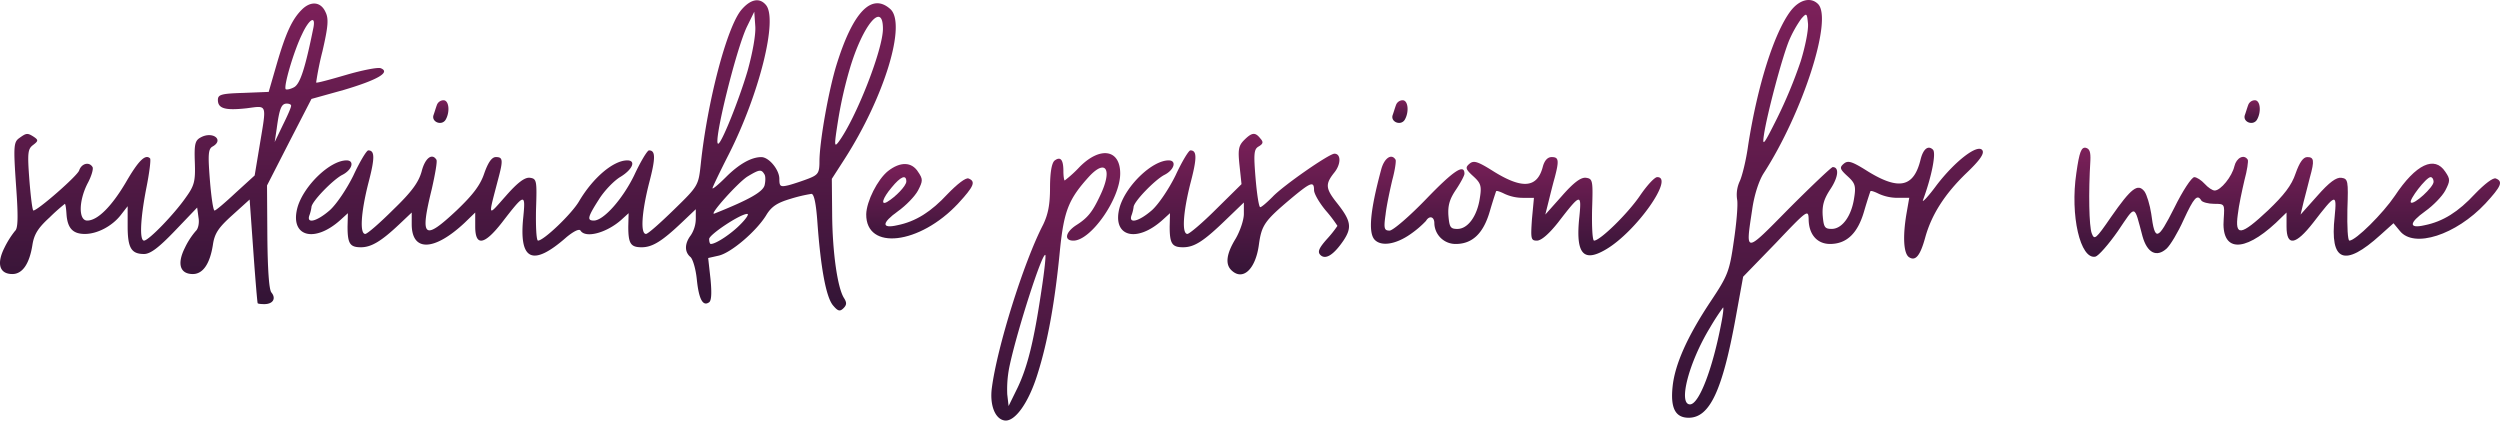
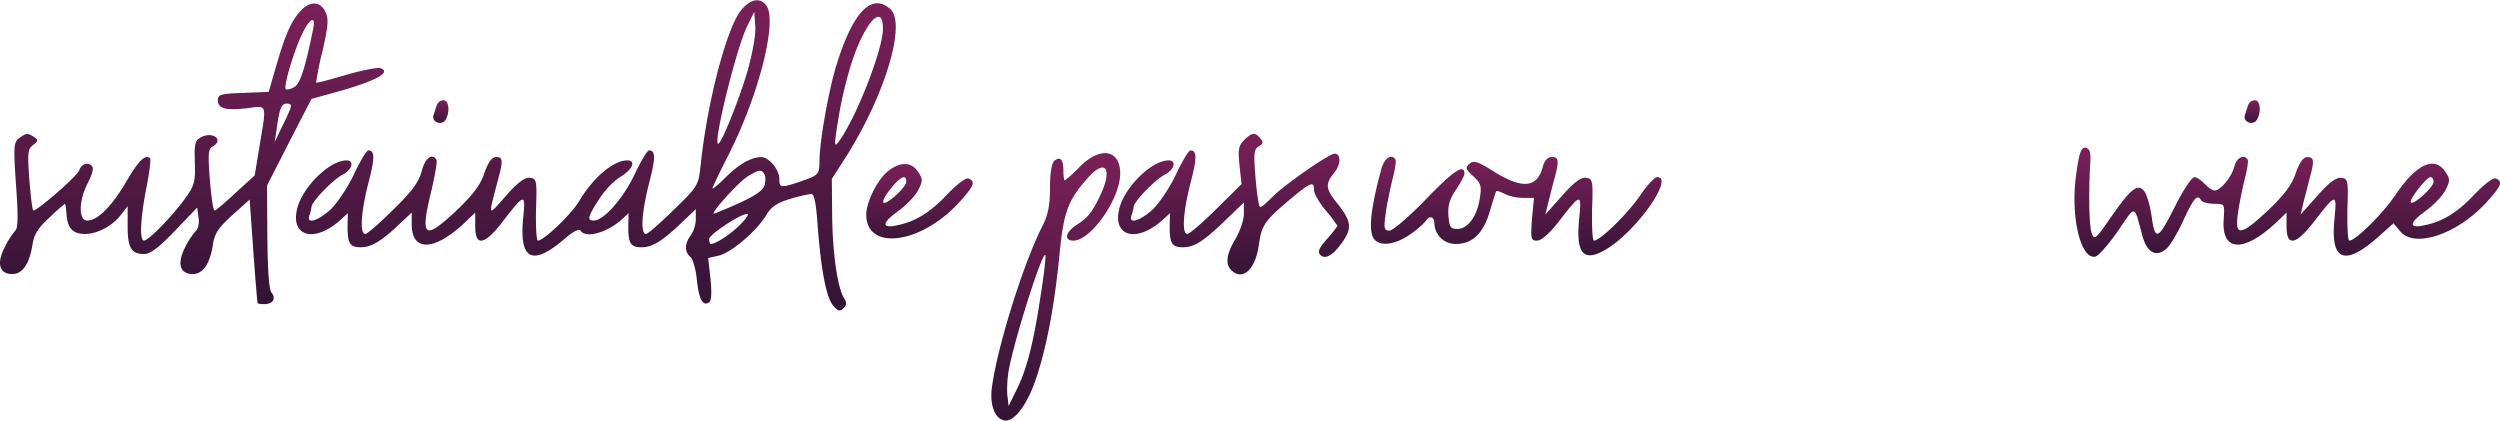
<svg xmlns="http://www.w3.org/2000/svg" width="900" height="151.402" viewBox="0 0 900 151.402">
  <defs>
    <linearGradient id="linear-gradient" x1="0.5" x2="0.5" y2="1" gradientUnits="objectBoundingBox">
      <stop offset="0" stop-color="#7d205a" />
      <stop offset="1" stop-color="#321435" />
    </linearGradient>
  </defs>
  <g id="sustentabilidad.texto-eng" transform="translate(-1.802 127)">
    <path id="Trazado_2614" data-name="Trazado 2614" d="M250.659-123.408c-5.173,6.256-12.151,32.724-14.558,55.342-.842,7.82-.842,7.94-9.625,16.482-4.933,4.812-9.384,8.783-10.106,8.783-2.045,0-1.564-7.7,1.083-18.167,2.406-9.144,2.406-11.911,0-11.911-.6,0-3.008,3.97-5.294,8.9-4.211,8.662-11.069,16.362-14.558,16.362-2.526,0-2.286-1.2,1.8-7.579,1.925-3.128,5.534-6.858,7.82-8.181,4.331-2.647,5.655-5.9,2.406-5.9-4.933,0-12.272,6.136-17.325,14.678-2.647,4.572-12.753,14.2-14.8,14.2-.6,0-.842-5.053-.722-11.189.361-10.467.241-11.068-2.166-11.429-1.8-.241-4.331,1.564-8.662,6.5-6.737,7.579-6.5,8.181-2.767-6.136,1.8-6.737,1.684-7.82-.842-7.82-1.444,0-2.767,1.8-4.211,5.9-1.444,4.331-4.211,7.82-9.865,13.234-11.911,11.189-13.354,9.986-9.023-7.58,1.2-5.294,2.045-9.986,1.684-10.587-1.564-2.526-4.091-.6-5.294,4.091-1.083,3.97-3.489,7.339-10.226,13.836C120.6-46.77,116.032-42.8,115.31-42.8c-2.045,0-1.564-7.7,1.083-18.167,2.406-9.144,2.406-11.911,0-11.911-.6,0-3.008,3.97-5.294,8.9-2.406,4.933-6.136,10.467-8.542,12.633-4.692,4.091-8.542,5.053-7.339,1.8a14.082,14.082,0,0,0,.722-2.887c0-1.925,7.459-9.625,10.948-11.55,3.73-1.8,4.692-5.294,1.684-5.294-5.9,0-15.159,8.9-17.565,16.6-3.128,10.708,5.775,13.475,15.4,4.812l2.647-2.406-.12,4.812c0,6.136.842,7.459,4.812,7.459,3.73,0,7.339-2.166,13.836-8.3l4.451-4.211v4.211c0,9.986,8.061,9.745,19.009-.481l3.85-3.73v5.053c0,7.219,3.248,6.737,9.625-1.444,8.061-10.467,8.542-10.708,7.7-2.166-1.684,15.881,3.248,18.287,15.64,7.339,2.527-2.045,4.451-3.008,4.933-2.286,1.8,2.887,9.384.842,14.678-3.85l2.647-2.406-.12,4.812c0,6.136.842,7.459,4.812,7.459,3.85,0,7.339-2.166,14.437-8.9L234.3-51.7v3.489a11.035,11.035,0,0,1-1.8,5.9c-2.286,3.008-2.286,6.015-.12,7.82.842.722,1.925,4.331,2.286,8.061.722,7.1,2.166,9.745,4.331,8.3.963-.481,1.083-3.369.6-8.422l-.842-7.579,3.73-.842c4.451-.962,13.475-8.662,17.084-14.437,1.925-3.248,3.97-4.572,8.783-6.015a53.865,53.865,0,0,1,7.579-1.8c.962,0,1.684,3.609,2.166,10.467,1.2,16.482,3.128,26.588,5.534,29.6,1.8,2.166,2.526,2.406,3.85,1.083,1.2-1.2,1.2-2.045.12-3.73-2.286-3.73-4.091-16.242-4.211-29.957l-.12-12.873,4.572-7.1c14.437-22.5,22.378-48.725,16.482-54.019-6.737-6.015-13.475,1.083-19.37,20.092-2.887,9.384-6.136,27.792-6.136,34.77,0,4.091-.481,4.812-3.85,6.136-2.166.842-5.414,1.925-7.219,2.406-3.008.722-3.369.481-3.369-2.286,0-3.248-3.73-7.82-6.5-7.82-3.609,0-8.061,2.526-12.753,7.219-2.647,2.647-4.812,4.451-4.812,3.97,0-.361,2.647-5.9,5.9-12.272,10.948-21.656,17.686-48.485,13.354-53.658C257.276-127.979,254.027-127.378,250.659-123.408Zm2.286,21.9c-3.008,10.226-9.384,26.228-10.587,26.228-1.925,0,6.5-34.168,10.347-42.108l2.647-5.414.361,5.173C255.952-114.625,254.749-108.008,252.944-101.511ZM301.67-116.67c0,7.58-9.745,32.363-16,40.785-1.564,2.045-1.564,1.2-.12-7.94a150.438,150.438,0,0,1,4.211-18.528C294.451-118.114,301.67-126.656,301.67-116.67ZM258.96-64.335c.481.6.481,2.406.12,3.97-.6,2.406-5.414,5.173-18.046,10.226-2.406.962,8.422-11.189,11.911-13.354C257.155-66.02,257.877-66.14,258.96-64.335Zm-8.542,18.046c-3.128,3.248-8.783,7.1-10.708,7.1-.361,0-.6-.842-.6-1.8,0-1.564,11.189-9.023,13.715-9.023C253.546-50.019,252.463-48.334,250.418-46.289Z" transform="translate(17.988 0.017)" fill="url(#linear-gradient)" />
-     <path id="Trazado_2615" data-name="Trazado 2615" d="M544.8-123.03c-5.9,7.82-11.911,26.709-15.28,48.365-.722,5.294-2.166,11.068-3.008,12.873a11.481,11.481,0,0,0-.963,6.617c.361,1.8-.241,8.662-1.2,15.039-1.564,10.948-2.165,12.392-8.422,21.776-8.3,12.512-12.753,22.5-13.595,30.438-.842,7.82.962,11.309,5.775,11.309,7.579,0,12.151-9.745,16.964-36.213l2.647-14.557,11.79-12.151C550.7-51.325,551.18-51.686,551.3-48.2c0,5.534,3.008,9.023,7.7,9.023,6.016,0,9.986-3.85,12.272-11.79,1.083-3.73,2.165-6.978,2.286-7.219.241-.241,1.564.241,3.008.962a16.521,16.521,0,0,0,6.858,1.444h4.09l-.963,5.534c-1.444,8.422-1.083,14.678.963,15.881,2.286,1.444,3.97-.6,5.775-7.219,2.286-8.181,6.978-15.52,14.678-22.979,4.933-4.692,6.617-7.1,5.895-8.3-1.564-2.527-9.745,3.73-16.482,12.512-3.008,4.091-5.294,6.5-4.932,5.414,3.128-8.422,4.812-16.964,3.609-18.167-1.684-1.684-3.489-.361-4.451,3.489-2.406,9.986-7.7,11.189-18.768,4.451-5.9-3.73-7.339-4.211-8.9-2.887s-1.444,1.925,1.323,4.451,3.128,3.489,2.406,7.94c-.963,6.5-4.331,11.068-8.061,11.068-2.526,0-2.887-.6-3.248-4.812-.24-3.73.481-6.016,2.767-9.5,2.887-4.331,3.248-7.94.842-7.94-.481,0-7.579,6.737-15.64,14.8-16.242,16.482-15.761,16.482-13.354.481.722-5.173,2.406-10.347,4.091-12.993,14.076-21.776,25.024-55.583,19.611-61C552.022-128.2,547.931-127.12,544.8-123.03Zm3.609,18.167A166.78,166.78,0,0,1,539.87-84.29c-4.692,9.384-5.293,10.226-4.692,6.016,1.083-7.459,6.617-28.273,9.143-34.288a41.587,41.587,0,0,1,4.331-7.7c1.925-2.166,2.045-2.045,2.406,1.684C551.3-116.413,550.1-110.277,548.413-104.863ZM519.9-10.9c-3.128,16.6-8.061,29.476-11.309,29.476-4.331,0-.481-15.039,7.218-27.671a84.152,84.152,0,0,1,4.692-7.219C520.741-16.315,520.5-13.909,519.9-10.9Z" transform="translate(101.616 0)" fill="url(#linear-gradient)" />
    <path id="Trazado_2616" data-name="Trazado 2616" d="M110.439-123.726c-3.489,3.489-5.775,8.422-9.023,19.611L98.529-94.13l-9.144.361c-7.94.241-9.144.6-9.144,2.527,0,3.128,2.647,3.85,10.347,3.008,7.58-.963,7.219-1.925,4.692,13.354l-1.8,10.828L86.618-57.8c-3.73,3.489-7.1,6.376-7.58,6.376s-1.2-4.933-1.684-11.068c-.722-9.264-.6-11.189,1.083-12.031,4.091-2.406-.12-5.534-4.331-3.248-2.045,1.083-2.406,2.286-2.166,8.9.241,6.858-.12,8.422-3.248,12.753-4.091,5.9-13.354,15.52-15.039,15.52S52.33-48.532,54.5-59.6c1.083-5.414,1.684-10.226,1.323-10.587-1.684-1.684-4.211.842-8.662,8.542C41.983-52.864,36.93-47.811,33.2-47.811c-3.128,0-3.128-6.978.12-13.354,1.444-2.647,2.166-5.294,1.8-5.9-1.2-2.045-3.97-1.323-4.812,1.2-.6,1.925-14.918,14.437-16.482,14.437-.361,0-.962-4.933-1.444-10.948-.722-9.745-.6-11.189,1.323-12.633s1.925-1.8.361-2.887c-2.406-1.564-2.767-1.444-5.294.361-2.045,1.444-2.166,2.887-1.2,16.964.842,11.429.722,15.64-.361,16.482a32.772,32.772,0,0,0-3.85,6.136C.476-32.17,1.679-28.561,6.251-28.561c3.609,0,6.136-3.609,7.219-10.467.6-3.85,2.045-6.136,6.136-9.865a68.9,68.9,0,0,1,5.534-4.933c.241,0,.481,1.684.6,3.73.361,5.053,2.286,7.1,6.617,7.1,4.451,0,9.745-2.767,12.873-6.737l2.527-3.248v7.219c0,7.82,1.323,9.986,5.9,9.986,2.286,0,5.294-2.286,11.068-8.3L72.782-52.5l.481,3.609c.361,1.925-.12,4.09-.962,4.812a26.843,26.843,0,0,0-3.97,6.136c-2.887,5.775-1.684,9.384,2.887,9.384,3.609,0,6.136-3.609,7.219-10.467.6-4.211,2.045-6.256,6.978-10.708l6.256-5.655,1.323,18.528c.722,10.226,1.444,18.648,1.564,18.768,0,.241,1.2.361,2.406.361,3.128,0,4.331-2.045,2.527-4.211-.842-1.083-1.323-8.061-1.444-20.092l-.12-18.407,7.94-15.52,8.061-15.64,11.67-3.248c12.151-3.609,16.964-6.376,13.234-7.82-1.083-.361-6.617.722-12.392,2.406s-10.587,3.008-10.828,2.767a108.954,108.954,0,0,1,2.286-11.309c2.045-8.9,2.286-11.67,1.083-14.076C117.3-126.613,113.688-126.974,110.439-123.726Zm4.211,6.376c-3.008,14.918-4.812,20.332-6.978,21.535-1.323.722-2.647.962-3.008.722-.842-.962,2.887-13.715,5.9-19.851C113.086-120.357,115.492-121.8,114.65-117.35Zm-8.061,28.273c0,.6-1.323,3.609-3.008,6.978l-2.887,6.015.722-4.812c.962-7.219,1.684-9.023,3.609-9.023C105.988-89.919,106.71-89.558,106.589-89.077Z" transform="translate(0 0.215)" fill="url(#linear-gradient)" />
    <path id="Trazado_2617" data-name="Trazado 2617" d="M132.719-95.2c-.361.963-.842,2.647-1.2,3.609-.722,2.406,2.887,3.85,4.331,1.684,1.684-2.767,1.323-7.1-.722-7.1A2.6,2.6,0,0,0,132.719-95.2Z" transform="translate(26.325 6.093)" fill="url(#linear-gradient)" />
-     <path id="Trazado_2618" data-name="Trazado 2618" d="M419.719-95.2c-.361.963-.842,2.647-1.2,3.609-.722,2.406,2.887,3.85,4.331,1.684,1.684-2.767,1.323-7.1-.722-7.1A2.6,2.6,0,0,0,419.719-95.2Z" transform="translate(84.614 6.093)" fill="url(#linear-gradient)" />
    <path id="Trazado_2619" data-name="Trazado 2619" d="M674.719-95.2c-.361.963-.842,2.647-1.2,3.609-.722,2.406,2.887,3.85,4.331,1.684,1.684-2.767,1.324-7.1-.722-7.1A2.6,2.6,0,0,0,674.719-95.2Z" transform="translate(136.404 6.093)" fill="url(#linear-gradient)" />
    <path id="Trazado_2620" data-name="Trazado 2620" d="M381.763-84.728c-2.045,2.045-2.286,3.489-1.684,9.144l.722,6.737-9.144,9.023c-4.933,4.933-9.625,8.9-10.346,8.9-2.045,0-1.564-7.7,1.083-18.167C364.8-78.231,364.8-81,362.393-81c-.6,0-3.008,3.97-5.294,8.9-2.406,4.933-6.136,10.467-8.542,12.633-4.692,4.09-8.542,5.053-7.339,1.8a14.084,14.084,0,0,0,.722-2.887c0-1.925,7.459-9.625,10.948-11.55,3.73-1.8,4.692-5.294,1.684-5.294-5.9,0-15.159,8.9-17.565,16.6-3.128,10.708,5.775,13.475,15.4,4.812l2.647-2.406-.12,4.812c0,6.136.842,7.459,4.812,7.459,4.091,0,7.459-2.166,15.64-10.106l6.256-6.015v4.091c0,2.286-1.443,6.376-3.008,9.023-3.248,5.294-3.73,9.023-1.564,11.189,4.091,4.091,8.783-.12,9.986-9.144.963-6.978,2.045-8.542,11.309-16.362,7.339-6.136,8.542-6.617,8.542-3.248,0,1.323,1.925,4.572,4.211,7.339a48.308,48.308,0,0,1,4.211,5.534,40.759,40.759,0,0,1-3.73,4.692c-3.008,3.369-3.489,4.692-2.406,5.775,1.8,1.8,4.692.12,8.3-5.173,3.128-4.692,2.767-7.1-2.286-13.475-4.211-5.294-4.331-6.858-.962-11.068,2.406-3.008,2.406-6.737,0-6.737-1.925,0-18.528,11.55-22.257,15.52-2.045,2.045-3.97,3.73-4.451,3.73s-1.2-4.692-1.684-10.467c-.722-8.9-.6-10.467,1.2-11.429,1.564-.962,1.685-1.564.481-2.887C385.733-87.615,384.53-87.495,381.763-84.728Z" transform="translate(67.95 8.137)" fill="url(#linear-gradient)" />
    <path id="Trazado_2621" data-name="Trazado 2621" d="M623.216-73.653c-2.286,15.279,1.443,31.16,6.857,30.077,1.083-.241,4.692-4.331,8.061-9.143,6.617-9.745,5.775-9.865,8.9,1.8,1.684,6.016,5.053,7.7,8.662,4.451,1.323-1.2,4.09-5.775,6.136-10.347,3.729-8.061,4.932-9.384,6.376-6.978.36.6,2.526,1.2,4.572,1.2,3.85,0,3.85,0,3.489,5.414-.963,11.79,6.978,12.392,18.768,1.444l3.85-3.73V-54.4c0,7.219,3.248,6.737,9.624-1.444,8.061-10.467,8.542-10.708,7.7-2.166C714.41-41.771,719.7-39.605,732.7-51.4l4.692-4.211,2.286,2.767c5.053,6.376,20.212,1.444,30.8-9.865,5.654-6.136,6.5-7.94,3.73-9.023-.962-.361-3.97,1.925-7.459,5.534-6.015,6.5-11.549,9.986-18.166,11.309-5.775,1.323-5.655-.842.24-5.053,2.887-2.045,6.136-5.414,7.218-7.459,1.8-3.489,1.8-4.091,0-6.737-3.85-5.9-10.587-2.767-18.166,8.662-4.211,6.256-14.077,16.121-16.362,16.121-.6,0-.842-5.053-.722-11.189.361-10.467.24-11.068-2.165-11.429-1.8-.241-4.331,1.564-8.662,6.5l-6.016,6.737,1.083-4.572c.722-2.647,1.684-6.617,2.286-8.9,1.684-6.015,1.443-7.219-.963-7.219-1.443,0-2.767,1.8-4.211,5.9-1.444,4.331-4.211,7.82-9.865,13.234-9.866,9.264-12.031,9.5-10.948,1.564.361-3.248,1.564-8.783,2.406-12.392.963-3.489,1.444-6.858,1.2-7.339-1.324-2.166-4.091-.722-4.813,2.286-.842,3.73-4.933,8.783-7.1,8.783-.842,0-2.406-1.083-3.609-2.406s-2.887-2.406-3.729-2.406c-.962,0-4.211,4.933-7.219,11.069-6.015,11.911-6.978,12.151-8.3,2.045-.481-3.128-1.564-6.737-2.406-7.94-2.407-3.128-4.813-1.2-12.031,9.144-5.534,8.061-6.016,8.422-6.978,5.9s-1.2-14.678-.481-26.228c.12-3.008-.24-4.211-1.684-4.572C625.02-83.037,624.3-81.353,623.216-73.653Zm128.611,3.128c0,1.925-7.1,8.422-8.181,7.459-.842-.842,5.534-9.144,7.1-9.144C751.345-72.209,751.826-71.487,751.826-70.525Z" transform="translate(126.069 8.973)" fill="url(#linear-gradient)" />
    <path id="Trazado_2622" data-name="Trazado 2622" d="M330.154-76.153a43.3,43.3,0,0,1-5.294,4.812c-.241,0-.481-1.564-.481-3.369,0-4.211-1.083-5.414-3.248-3.73-.962.962-1.564,4.211-1.564,9.745,0,6.136-.722,9.625-2.526,13.354-6.978,13.475-16.482,43.913-18.407,58.591-.842,6.136,1.083,11.189,4.452,11.79,3.73.722,8.783-6.256,12.031-16.843,3.609-11.429,6.256-25.867,8.061-44.875C324.62-60.513,326.3-64.723,333.764-72.9c6.016-6.376,8.3-2.286,3.85,6.978-2.767,5.9-4.451,8.061-8.662,10.708-3.85,2.526-4.452,5.534-.963,5.534,6.256,0,16.843-15.039,16.843-24.182C344.832-82.529,337.614-83.732,330.154-76.153ZM316.439-31.518c-2.647,17.806-4.933,27.19-8.542,34.769l-3.248,6.617-.481-4.211A40.762,40.762,0,0,1,305.13-5.17C307.9-17.8,316.8-45.594,317.883-44.511,318.123-44.271,317.522-38.5,316.439-31.518Z" transform="translate(60.246 9.308)" fill="url(#linear-gradient)" />
    <path id="Trazado_2623" data-name="Trazado 2623" d="M415.725-75.528c-4.091,15.159-4.692,22.979-2.286,25.385s7.58,1.564,12.753-2.045A35.533,35.533,0,0,0,431.846-57c1.2-2.045,3.008-1.564,3.008.842a7.628,7.628,0,0,0,7.7,7.459c6.016,0,9.986-3.85,12.272-11.79,1.083-3.73,2.165-6.978,2.286-7.219.241-.241,1.564.241,3.008.962a15.784,15.784,0,0,0,6.617,1.444h3.97l-.722,7.7c-.481,7.1-.361,7.7,1.8,7.7,1.564,0,4.331-2.406,7.58-6.5,8.061-10.467,8.542-10.708,7.7-2.166-1.443,13.354,1.324,16.723,9.625,11.79,10.828-6.376,24.663-25.987,18.407-25.987-.962,0-3.73,3.008-6.256,6.737-4.451,6.5-14.317,16.122-16.483,16.122-.6,0-.842-5.053-.722-11.189.361-10.467.241-11.069-2.166-11.429-1.8-.241-4.331,1.564-8.662,6.5L474.8-59.287l1.083-4.331c.6-2.406,1.564-6.376,2.286-8.9,1.684-6.376,1.444-7.459-1.083-7.459-1.444,0-2.526,1.2-3.128,3.248-1.925,7.82-7.219,8.422-17.565,2.045-5.9-3.73-7.339-4.211-8.9-2.887s-1.444,1.925,1.324,4.451,3.128,3.489,2.406,7.94c-.963,6.5-4.331,11.069-8.061,11.069-2.526,0-2.887-.6-3.248-4.812-.241-3.73.481-6.015,2.767-9.384,1.684-2.527,3.008-5.053,3.008-5.655,0-3.73-3.85-1.2-13.6,8.9-6.136,6.376-12.151,11.55-13.354,11.55-1.925,0-2.166-.722-1.444-5.775.361-3.248,1.564-8.783,2.406-12.392.963-3.489,1.444-6.858,1.2-7.339C419.454-81.424,416.807-79.619,415.725-75.528Z" transform="translate(83.315 9.525)" fill="url(#linear-gradient)" />
    <path id="Trazado_2624" data-name="Trazado 2624" d="M268.82-75.371c-3.73,3.008-7.7,10.828-7.82,15.52-.12,13.234,19.25,10.948,33.085-3.85,5.655-6.136,6.5-7.94,3.73-9.023-.962-.361-3.97,1.925-7.459,5.534-6.015,6.5-11.55,9.986-18.167,11.309-5.775,1.323-5.655-.842.241-5.053,2.888-2.045,6.136-5.414,7.219-7.459,1.8-3.489,1.8-4.091,0-6.737C277.362-78.739,273.272-78.86,268.82-75.371Zm6.617,3.73c0,1.564-3.85,5.534-6.858,7.339-2.526,1.444-1.684-1.323,1.564-5.173C273.392-73.446,275.437-74.288,275.437-71.641Z" transform="translate(52.642 9.969)" fill="url(#linear-gradient)" />
  </g>
</svg>